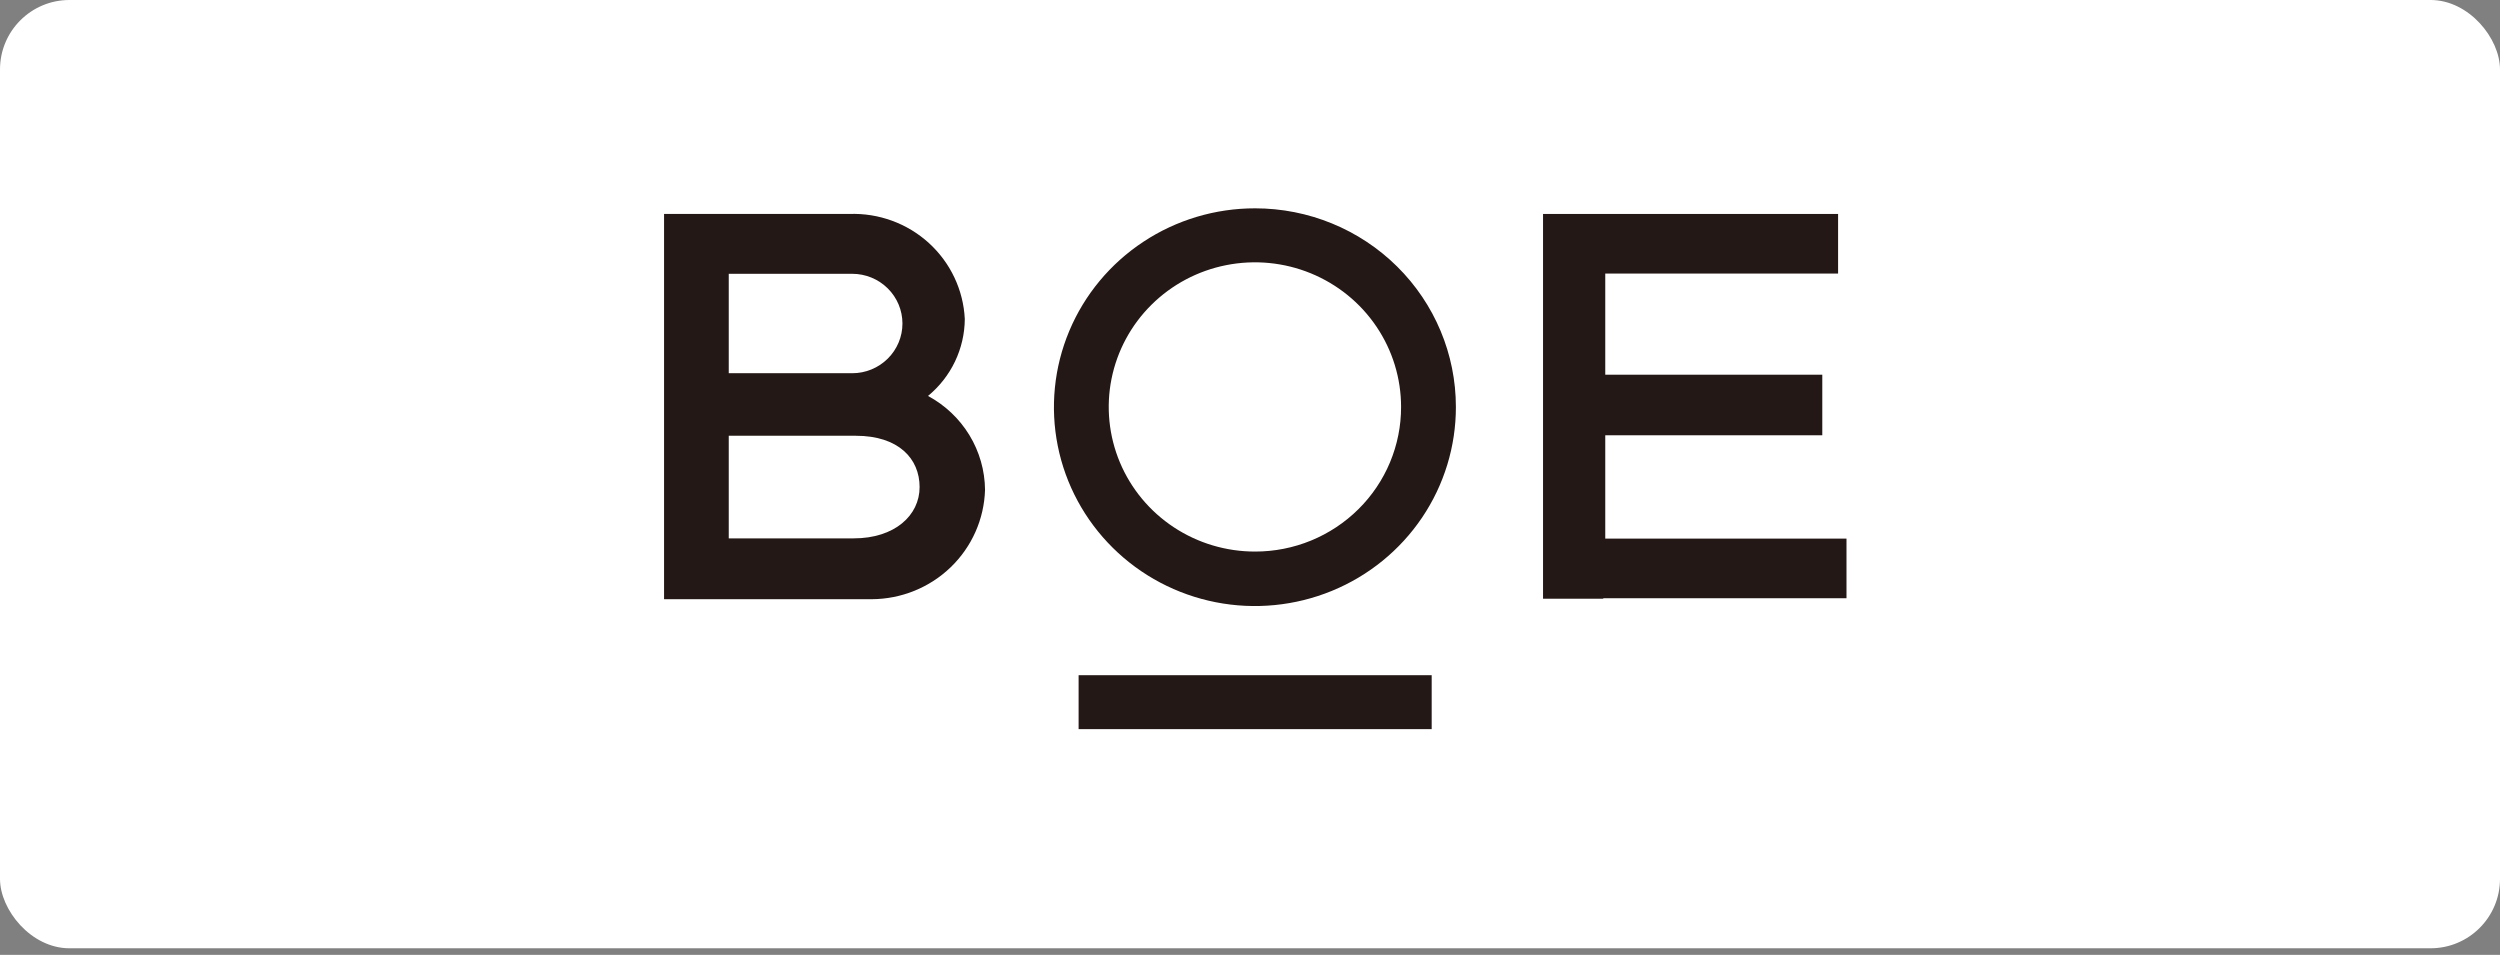
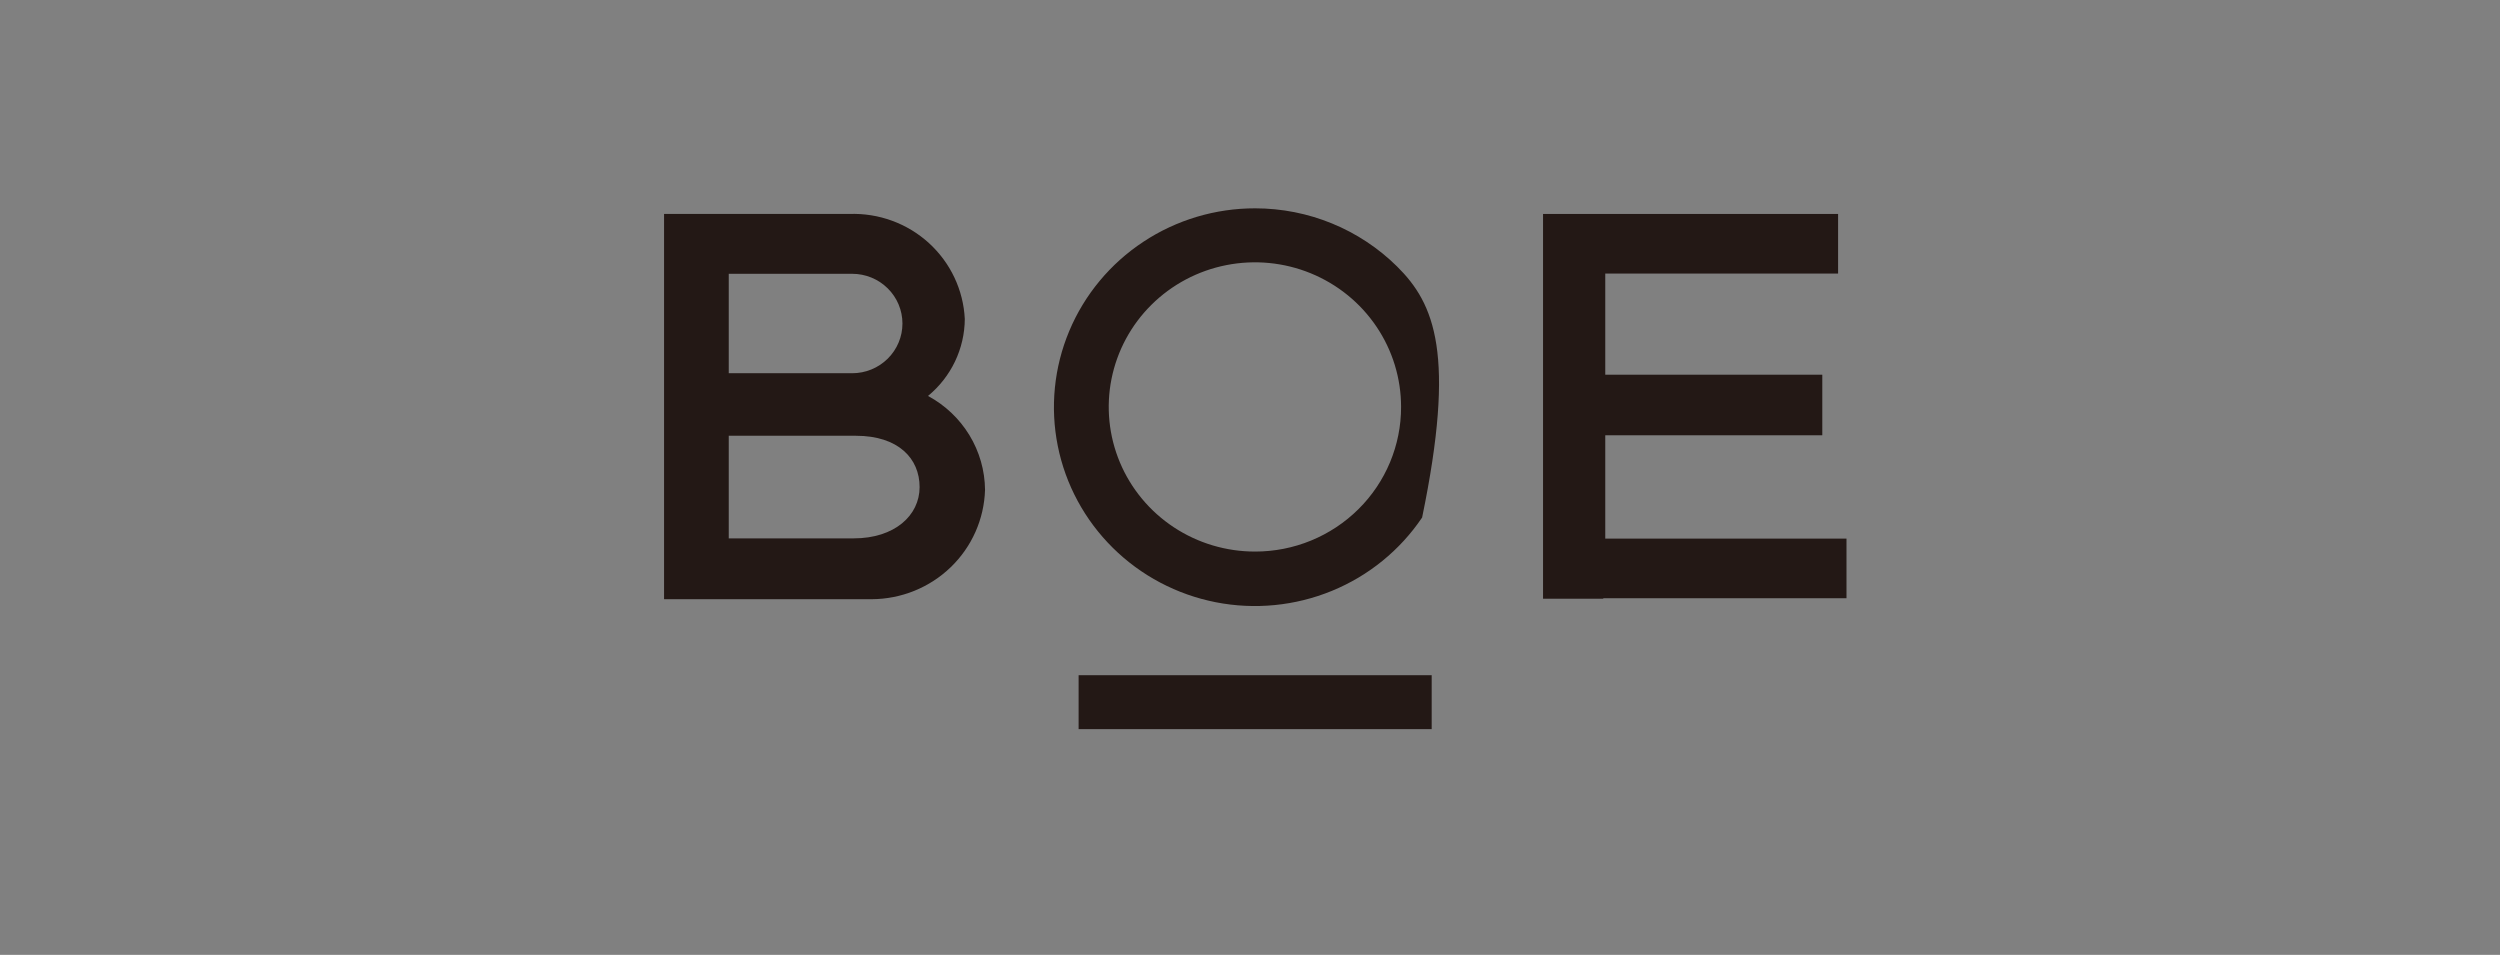
<svg xmlns="http://www.w3.org/2000/svg" width="144" height="55" viewBox="0 0 144 55" fill="none">
  <rect x="0" y="0" width="144" height="55" fill="#808080" stroke="none" />
  <g id="Group 1000005780">
-     <rect id="Rectangle 34624388" width="144" height="54.621" rx="4" fill="white" />
    <g id="Frame 1000005699" clip-path="url(#clip0_1355_2774)">
      <g id="å¾å± 1">
        <path id="Vector" d="M53.453 22.807C54.111 22.265 54.642 21.588 55.008 20.822C55.374 20.057 55.567 19.221 55.572 18.374C55.491 16.702 54.746 15.129 53.501 13.996C52.255 12.863 50.607 12.262 48.916 12.324H38.25V34.514H50.211C51.913 34.507 53.546 33.846 54.764 32.669C55.982 31.493 56.69 29.894 56.738 28.21C56.727 27.102 56.417 26.016 55.839 25.066C55.261 24.116 54.438 23.336 53.453 22.807ZM41.976 15.771H49.087C49.855 15.771 50.591 16.073 51.133 16.61C51.676 17.147 51.981 17.875 51.981 18.635C51.981 19.394 51.676 20.122 51.133 20.659C50.591 21.196 49.855 21.498 49.087 21.498H41.976V15.771ZM49.172 31.01H41.976V25.1H49.3C51.761 25.1 52.969 26.423 52.969 28.055C52.969 29.688 51.533 31.01 49.172 31.01Z" fill="#231815" />
-         <path id="Vector_2" d="M72.297 12C70.006 11.997 67.766 12.667 65.86 13.925C63.954 15.182 62.468 16.971 61.59 19.064C60.712 21.158 60.482 23.462 60.928 25.685C61.374 27.908 62.477 29.951 64.097 31.553C65.717 33.156 67.781 34.247 70.028 34.689C72.275 35.13 74.603 34.902 76.719 34.033C78.835 33.165 80.643 31.695 81.914 29.809C83.185 27.923 83.862 25.707 83.859 23.44C83.859 20.406 82.641 17.496 80.473 15.351C78.304 13.205 75.363 12 72.297 12ZM72.297 31.77C70.631 31.773 69.002 31.287 67.615 30.373C66.229 29.459 65.148 28.16 64.508 26.638C63.869 25.116 63.7 23.44 64.023 21.823C64.347 20.207 65.147 18.721 66.324 17.555C67.501 16.388 69.001 15.593 70.635 15.271C72.269 14.948 73.962 15.112 75.501 15.742C77.041 16.373 78.356 17.44 79.282 18.811C80.208 20.181 80.702 21.792 80.702 23.44C80.704 24.533 80.488 25.616 80.066 26.627C79.645 27.637 79.026 28.556 78.245 29.329C77.465 30.103 76.537 30.717 75.517 31.136C74.496 31.555 73.402 31.77 72.297 31.77Z" fill="#231815" />
+         <path id="Vector_2" d="M72.297 12C70.006 11.997 67.766 12.667 65.86 13.925C63.954 15.182 62.468 16.971 61.59 19.064C60.712 21.158 60.482 23.462 60.928 25.685C61.374 27.908 62.477 29.951 64.097 31.553C65.717 33.156 67.781 34.247 70.028 34.689C72.275 35.13 74.603 34.902 76.719 34.033C78.835 33.165 80.643 31.695 81.914 29.809C83.859 20.406 82.641 17.496 80.473 15.351C78.304 13.205 75.363 12 72.297 12ZM72.297 31.77C70.631 31.773 69.002 31.287 67.615 30.373C66.229 29.459 65.148 28.16 64.508 26.638C63.869 25.116 63.7 23.44 64.023 21.823C64.347 20.207 65.147 18.721 66.324 17.555C67.501 16.388 69.001 15.593 70.635 15.271C72.269 14.948 73.962 15.112 75.501 15.742C77.041 16.373 78.356 17.44 79.282 18.811C80.208 20.181 80.702 21.792 80.702 23.44C80.704 24.533 80.488 25.616 80.066 26.627C79.645 27.637 79.026 28.556 78.245 29.329C77.465 30.103 76.537 30.717 75.517 31.136C74.496 31.555 73.402 31.77 72.297 31.77Z" fill="#231815" />
        <path id="Vector_3" d="M92.463 31.024V25.072H104.964V21.583H92.463V15.757H105.874V12.324H88.879V14.744V15.757V21.583V25.072V31.024V34.458V34.486H92.35V34.458H106.358V31.024H92.463Z" fill="#231815" />
        <path id="Vector_4" d="M82.465 38.89H62.128V42H82.465V38.89Z" fill="#231815" />
      </g>
    </g>
  </g>
  <defs>
    <clipPath id="clip0_1355_2774">
      <rect width="120" height="30" fill="white" transform="translate(12 12)" />
    </clipPath>
  </defs>
</svg>